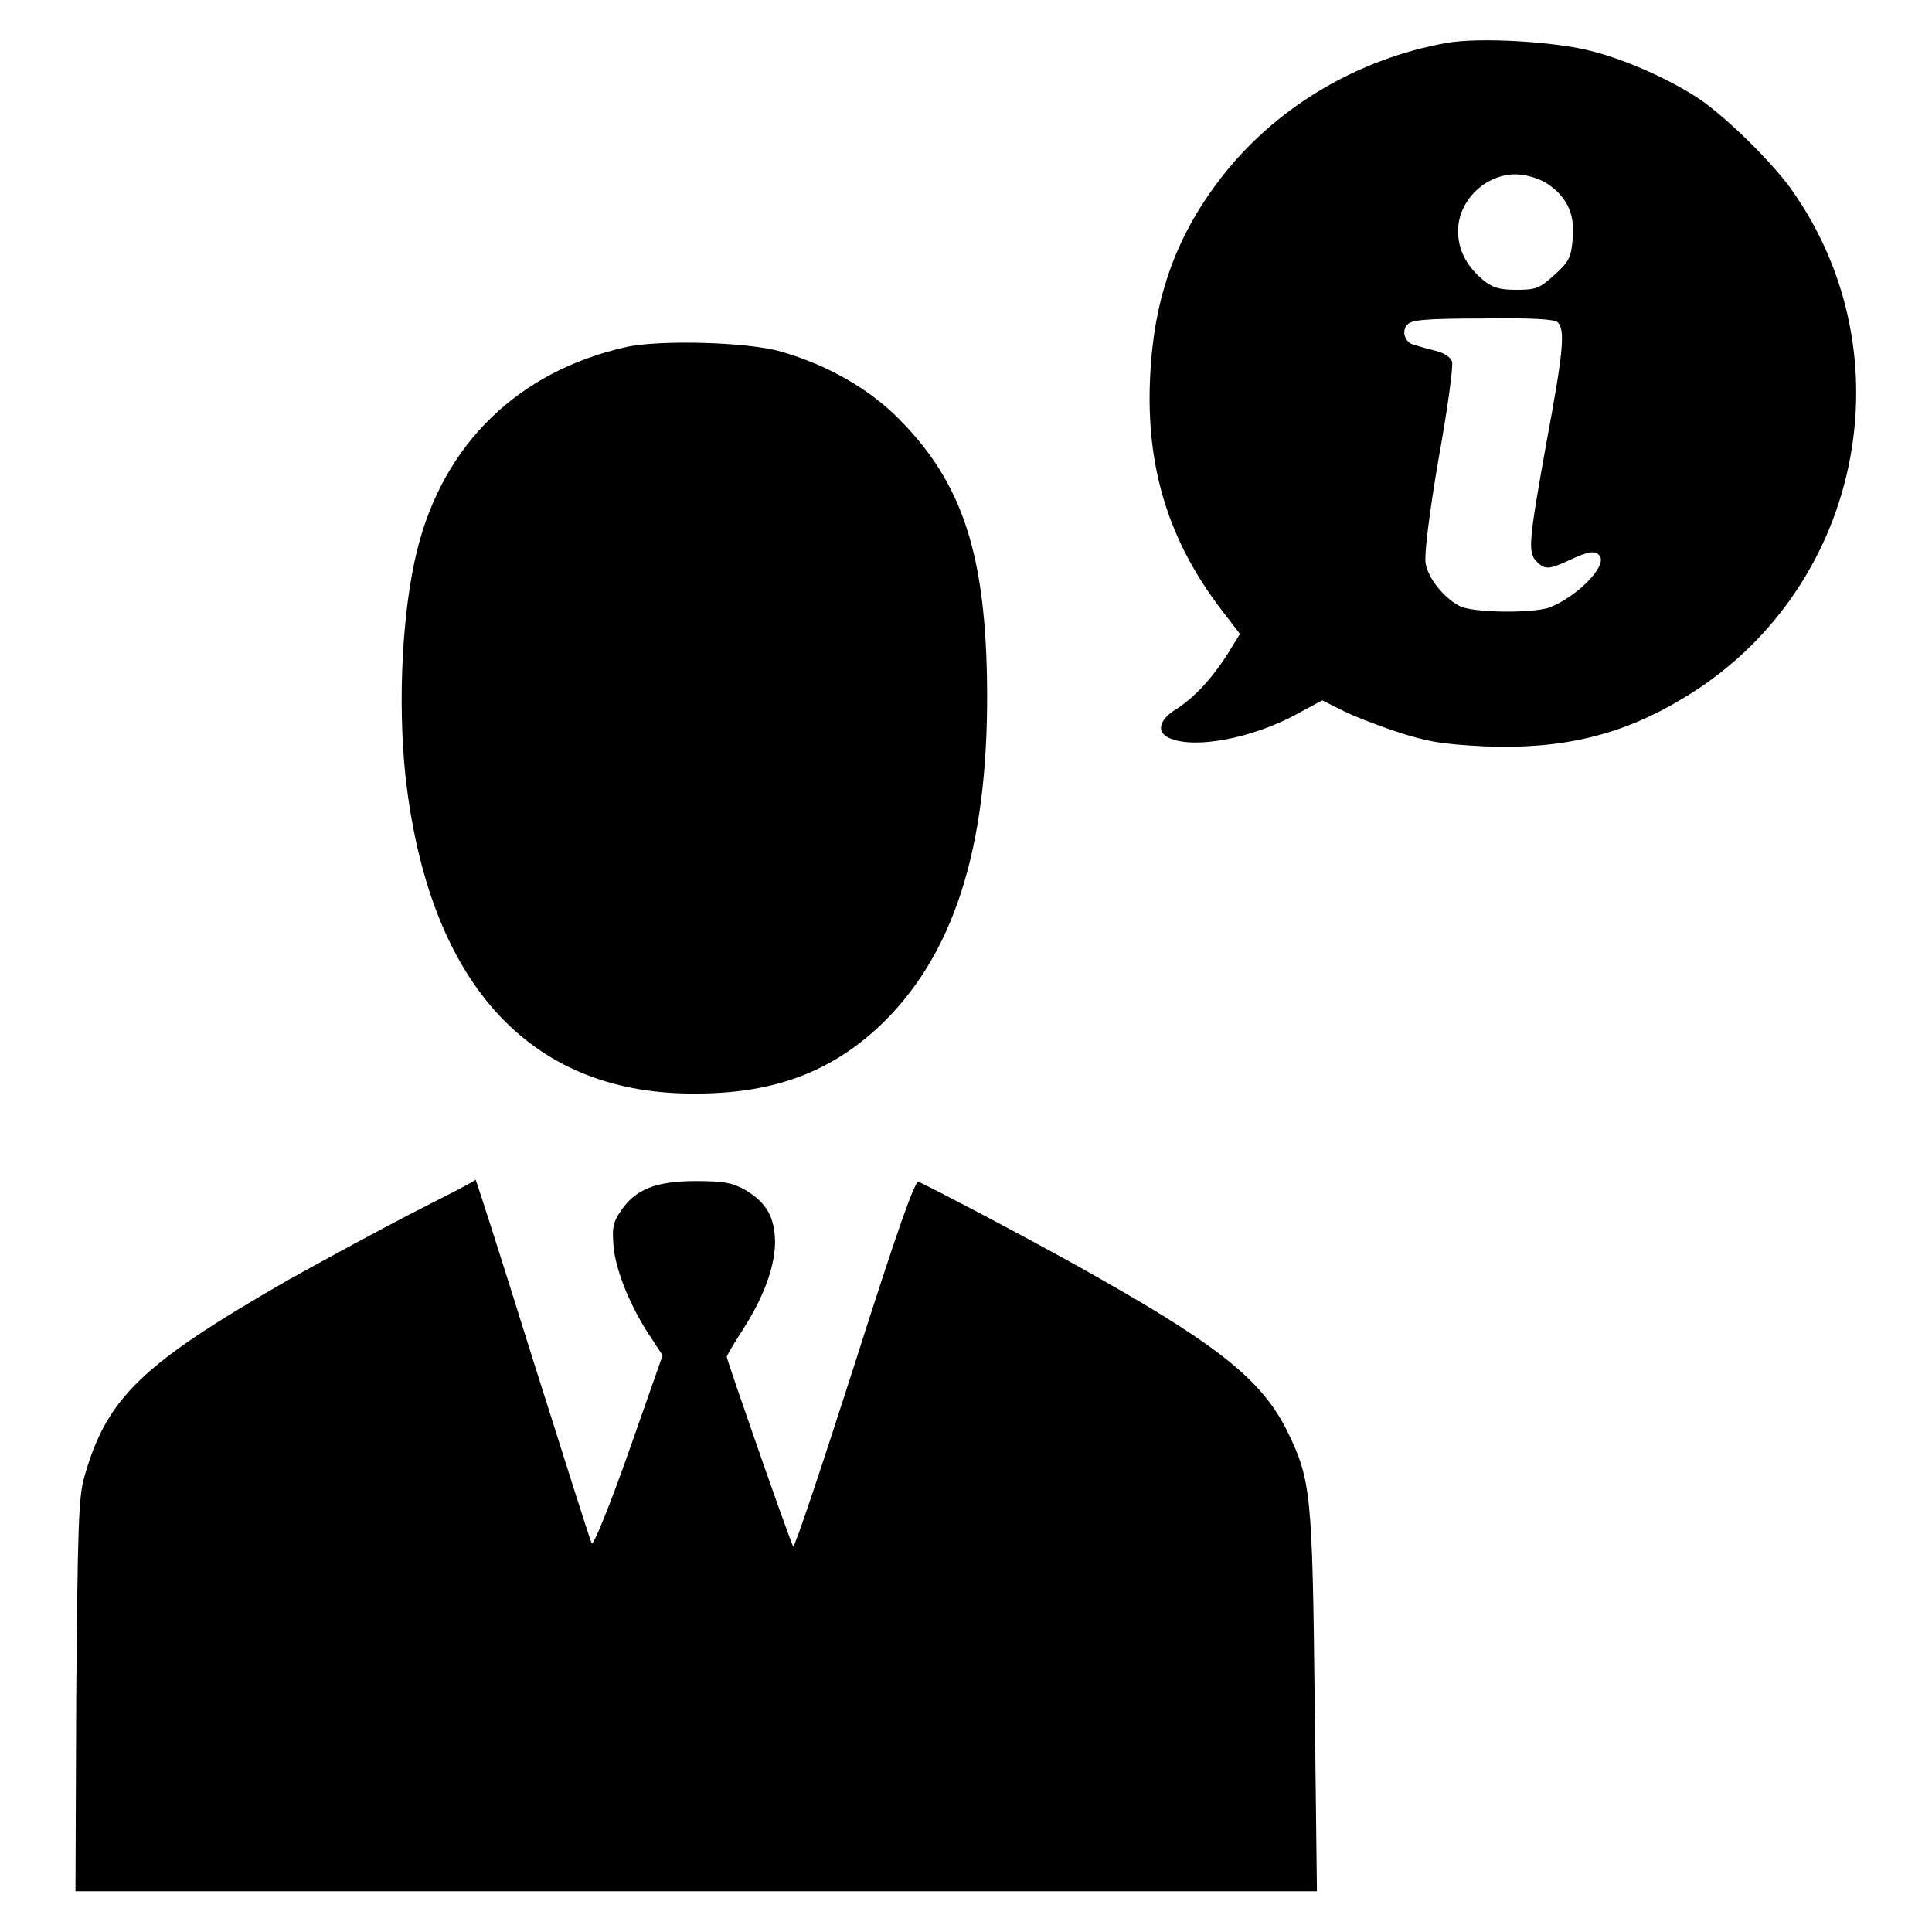
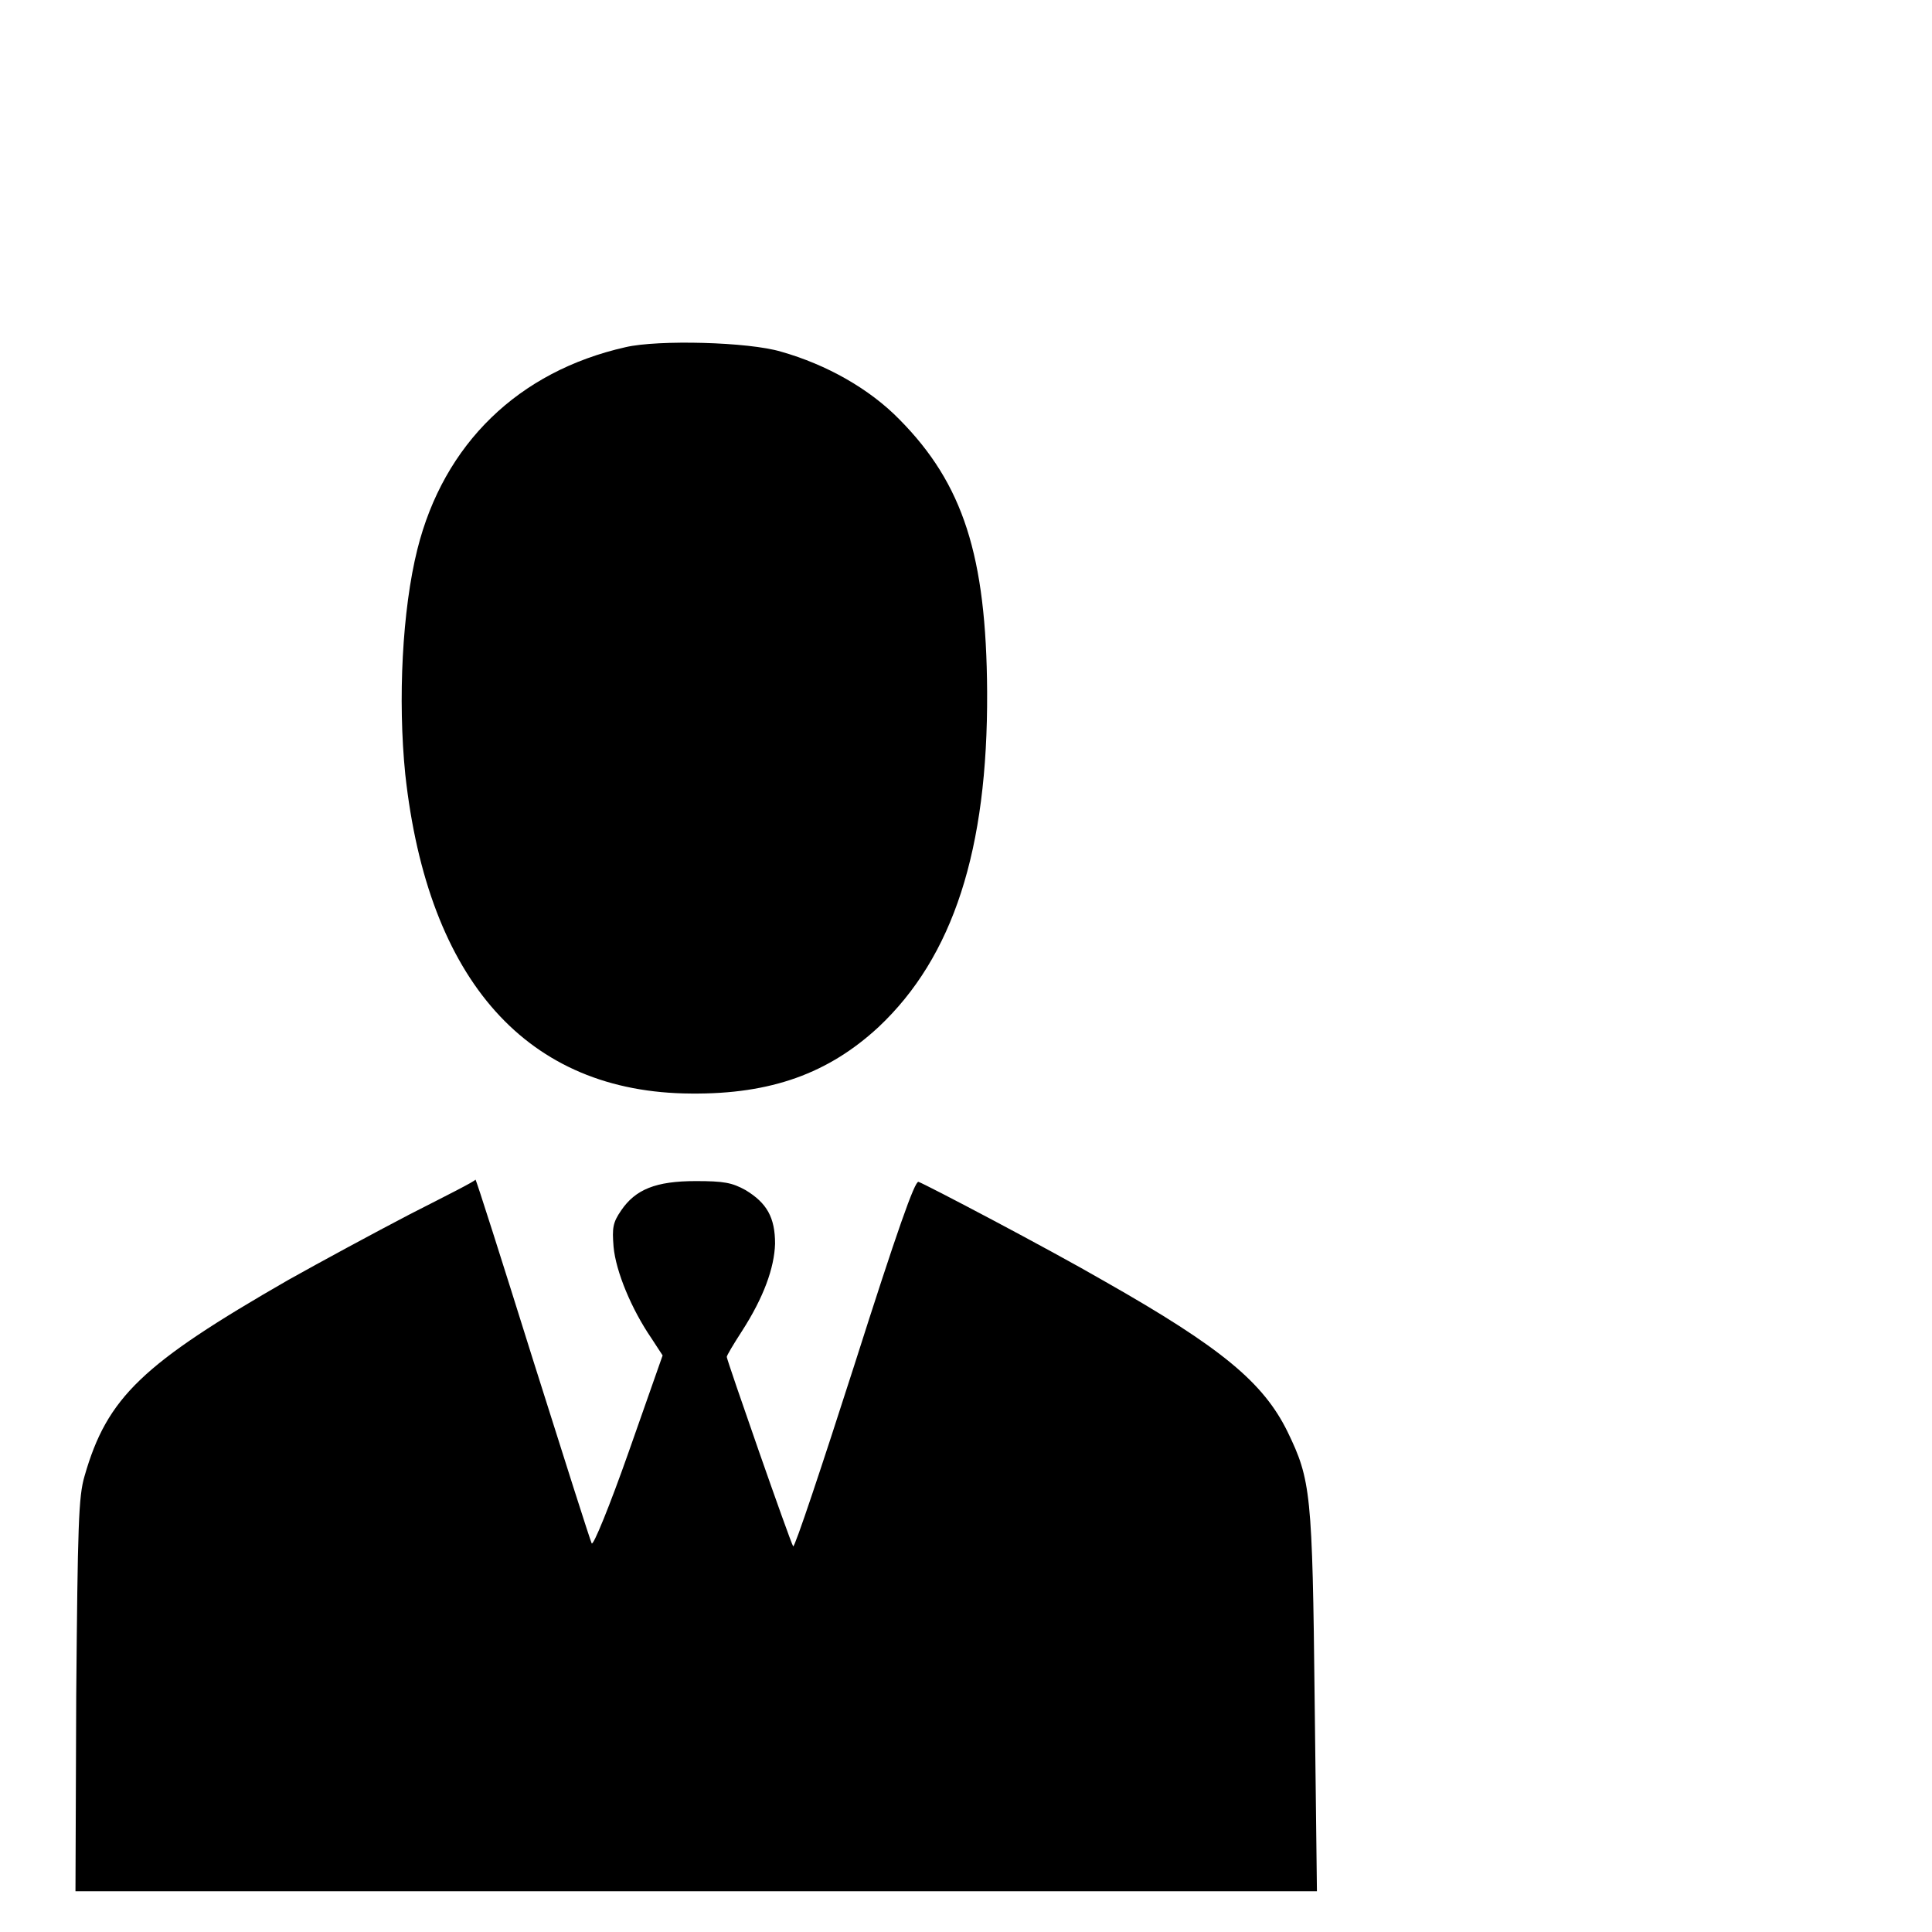
<svg xmlns="http://www.w3.org/2000/svg" version="1.1" x="0px" y="0px" viewBox="0 0 256 256" enable-background="new 0 0 256 256" xml:space="preserve">
  <g>
    <g>
      <g>
-         <path fill="#000000" d="M191.6,5.7C180,7.8,169.5,14,162.4,22.8c-6.5,8.1-9.5,16.5-10,27.1C151.8,62,154.9,71.8,162,81l2.3,3l-1.6,2.6c-2.1,3.3-4.4,5.8-6.9,7.4c-2.4,1.5-2.6,3.2-0.6,3.9c3.4,1.3,10.6-0.1,16.3-3.1l3.7-2l2.4,1.2c1.3,0.7,4.6,2,7.3,2.9c4.3,1.4,6,1.7,11.9,2c10.3,0.4,18.1-1.5,26.1-6.3c23.6-14,30.3-45.3,14.4-67.6c-2.6-3.6-8.4-9.3-12-11.8c-3.7-2.5-9.6-5.2-14.3-6.4C206.2,5.5,195.9,4.9,191.6,5.7z M204.8,24.2c2.7,1.7,3.9,4,3.6,7.3c-0.2,2.5-0.4,3.1-2.4,4.9c-2,1.8-2.4,2-5.1,2c-2.3,0-3.2-0.3-4.5-1.4c-2.1-1.8-3.2-3.9-3.2-6.4c0-4,3.6-7.5,7.6-7.5C202.1,23.1,203.8,23.6,204.8,24.2z M206.4,42.7c1,1,0.8,3.7-1.5,16c-2.3,12.9-2.5,14.5-1.3,15.7c1.1,1.1,1.6,1.1,4.4-0.2c2.5-1.2,3.5-1.3,4-0.5c0.9,1.4-3.1,5.4-6.7,6.8c-2.3,0.8-10.2,0.7-11.9-0.2c-2.1-1.1-4.2-3.7-4.5-5.7c-0.2-1,0.5-6.7,1.7-13.7c1.2-6.6,2-12.5,1.8-13c-0.2-0.6-1.1-1.2-2.5-1.5c-1.2-0.3-2.5-0.7-2.8-0.8c-1-0.4-1.4-1.8-0.6-2.6c0.5-0.6,2.4-0.8,10-0.8C203,42.1,206,42.3,206.4,42.7z" />
        <path fill="#000000" d="M82.9,46c-14.2,3.2-24.1,12.8-27.6,26.8c-2,8-2.6,19.9-1.6,29.8c3,27.4,16.2,42.2,37.9,42.3c10.6,0.1,18.2-2.7,24.8-8.8c9.9-9.3,14.5-23.5,14.4-44.4c-0.1-18.1-3.2-27.6-11.6-36.1c-4-4.1-9.7-7.3-15.7-9C99.2,45.3,87.2,45,82.9,46z" />
        <path fill="#000000" d="M54.3,160.9c-4.8,2.5-12,6.4-16.1,8.7c-19.3,11.1-24,15.5-27,26c-0.8,2.7-0.9,6.5-1.1,29.1L10,250.6h82.2h82.3l-0.3-25.2c-0.3-27.6-0.5-29.3-3.6-35.7c-3.2-6.5-8.7-11.1-24.2-19.9c-7.6-4.4-23.8-12.9-24.7-13.2c-0.5-0.1-2.8,6.4-8.5,24.3c-4.3,13.4-7.9,24.2-8.1,24c-0.4-0.6-8.8-24.7-8.8-25.1c0-0.2,0.9-1.7,2-3.4c2.9-4.5,4.3-8.4,4.4-11.6c0-3.5-1.1-5.4-3.9-7.1c-1.8-1-2.9-1.2-6.6-1.2c-5.3,0-8,1.1-9.9,3.9c-1.1,1.6-1.2,2.3-1,4.8c0.3,3.3,2.4,8.3,5,12.1l1.5,2.3l-4.5,12.8c-2.5,7.1-4.7,12.5-4.9,12.1c-0.2-0.4-3.7-11.4-7.8-24.4c-4.1-13.1-7.5-23.8-7.6-23.8C63,156.5,59,158.5,54.3,160.9z" />
      </g>
    </g>
  </g>
</svg>